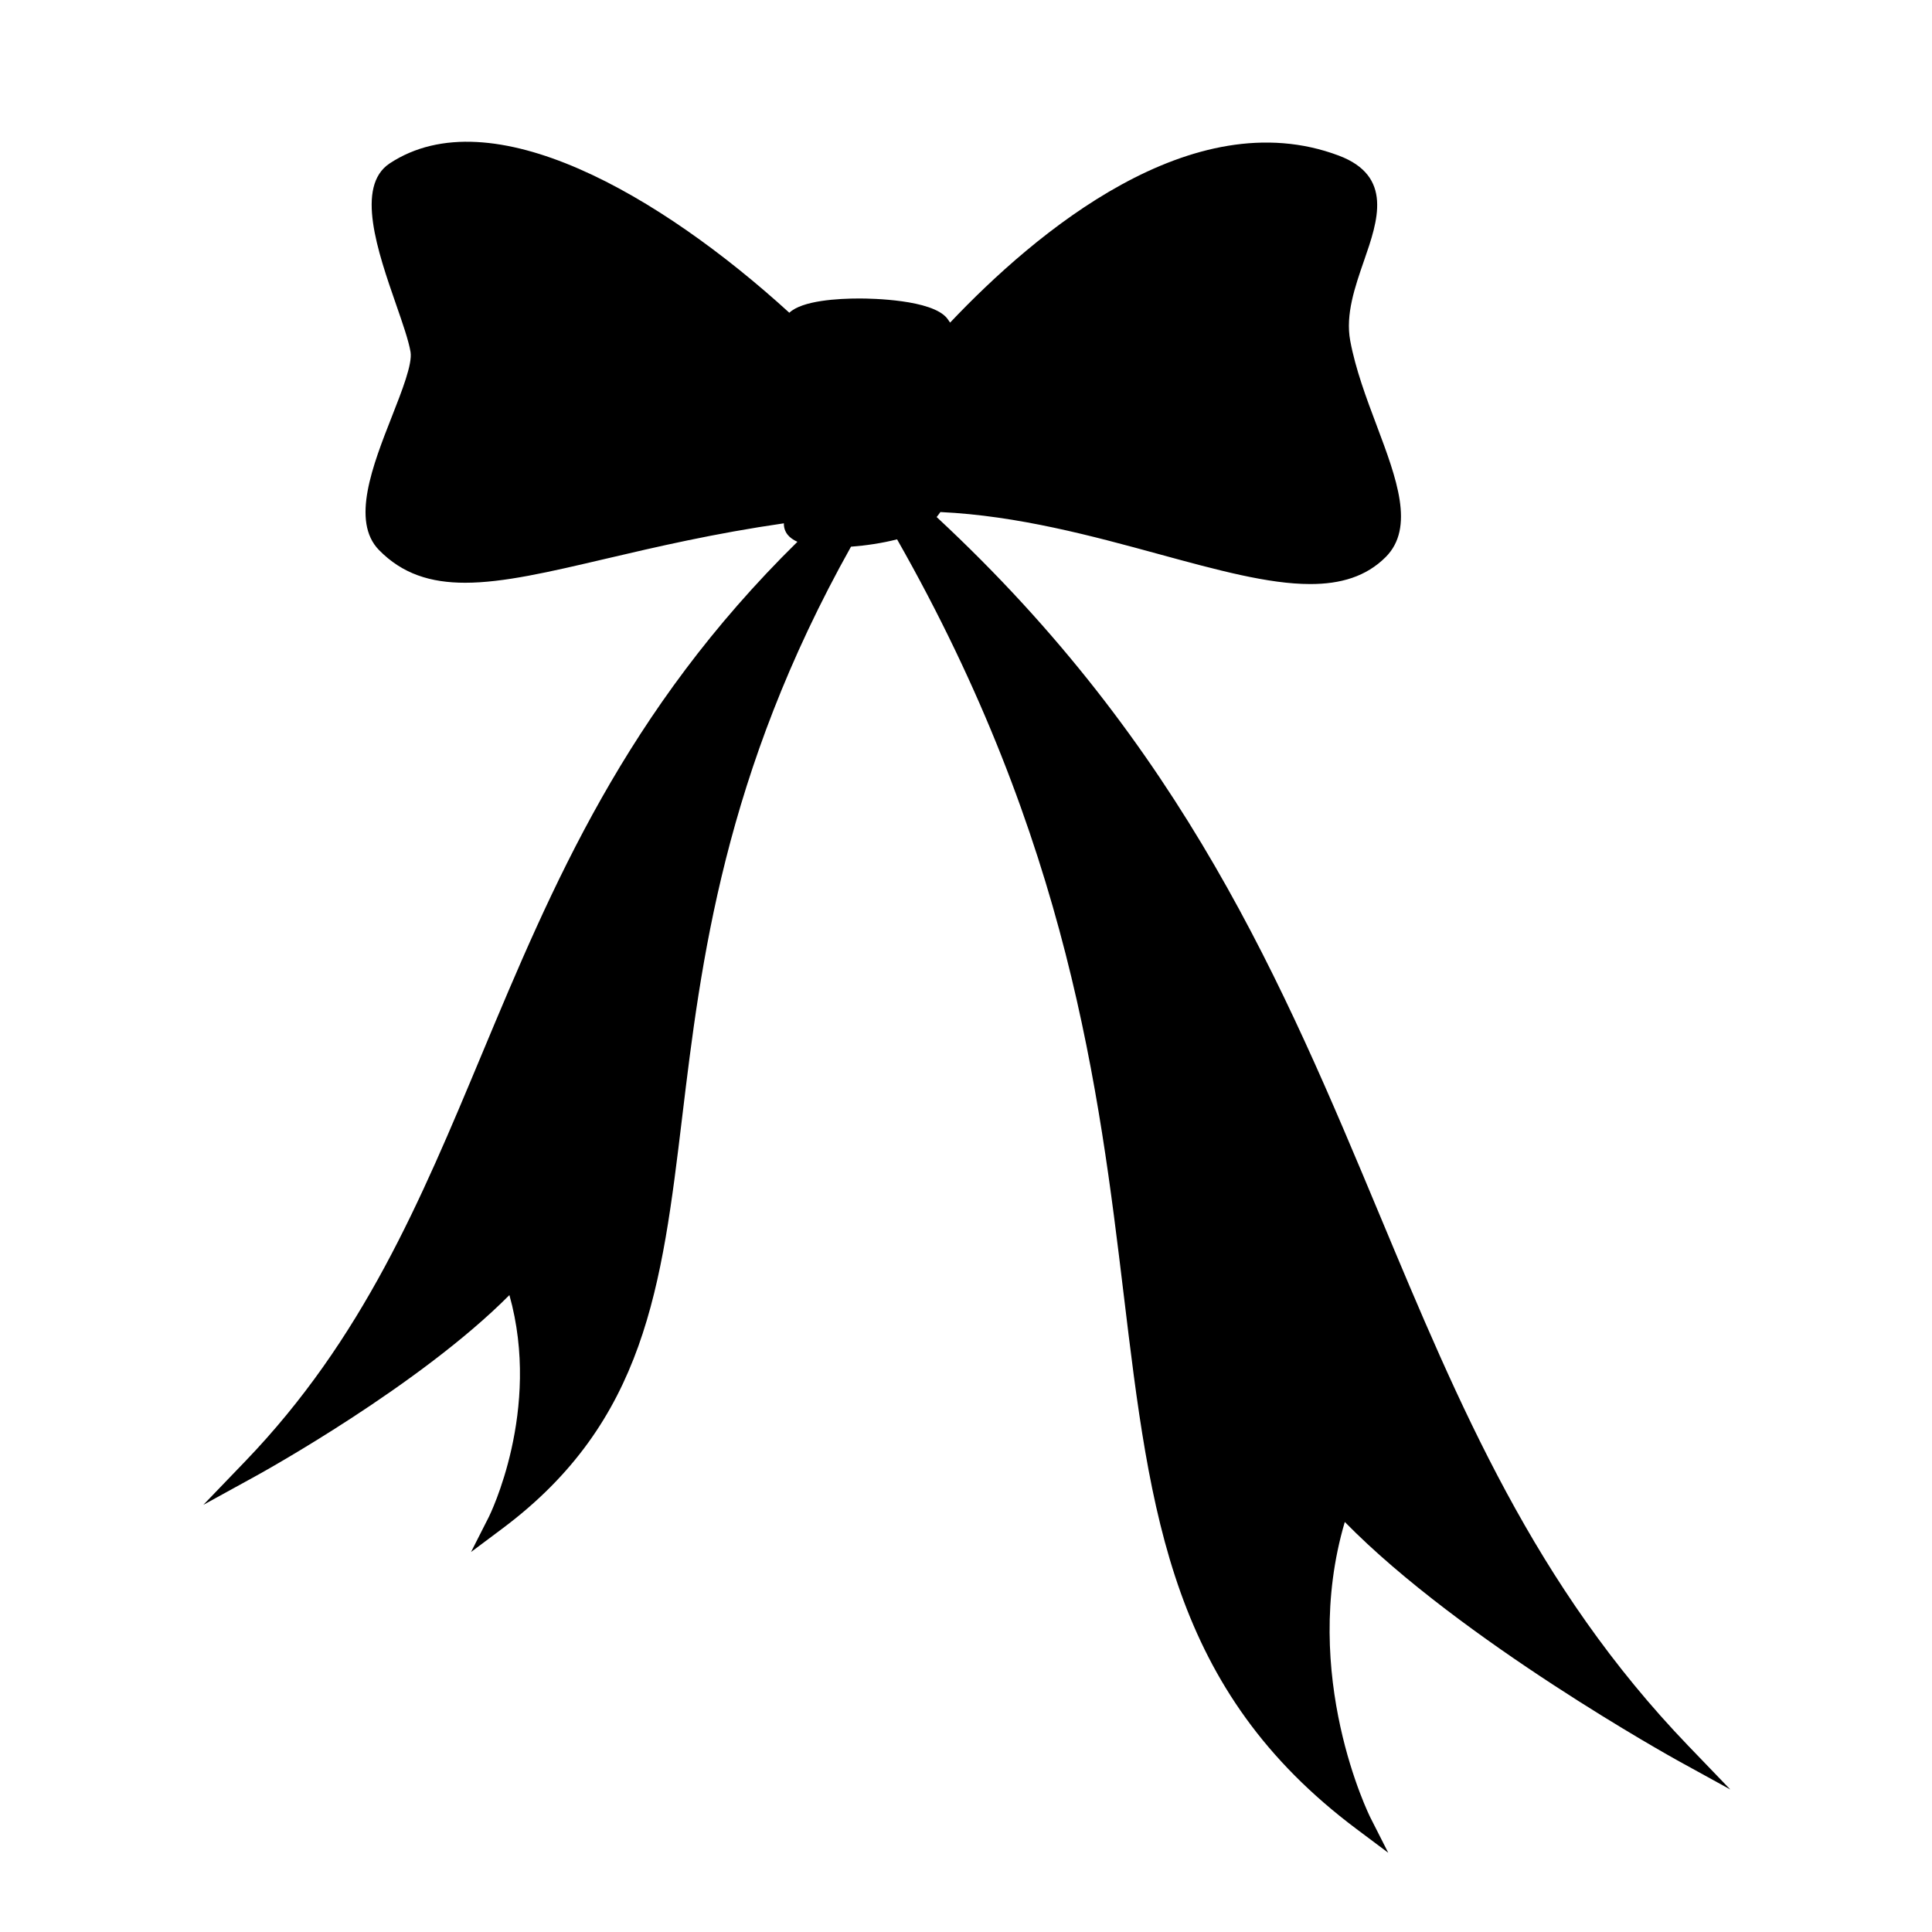
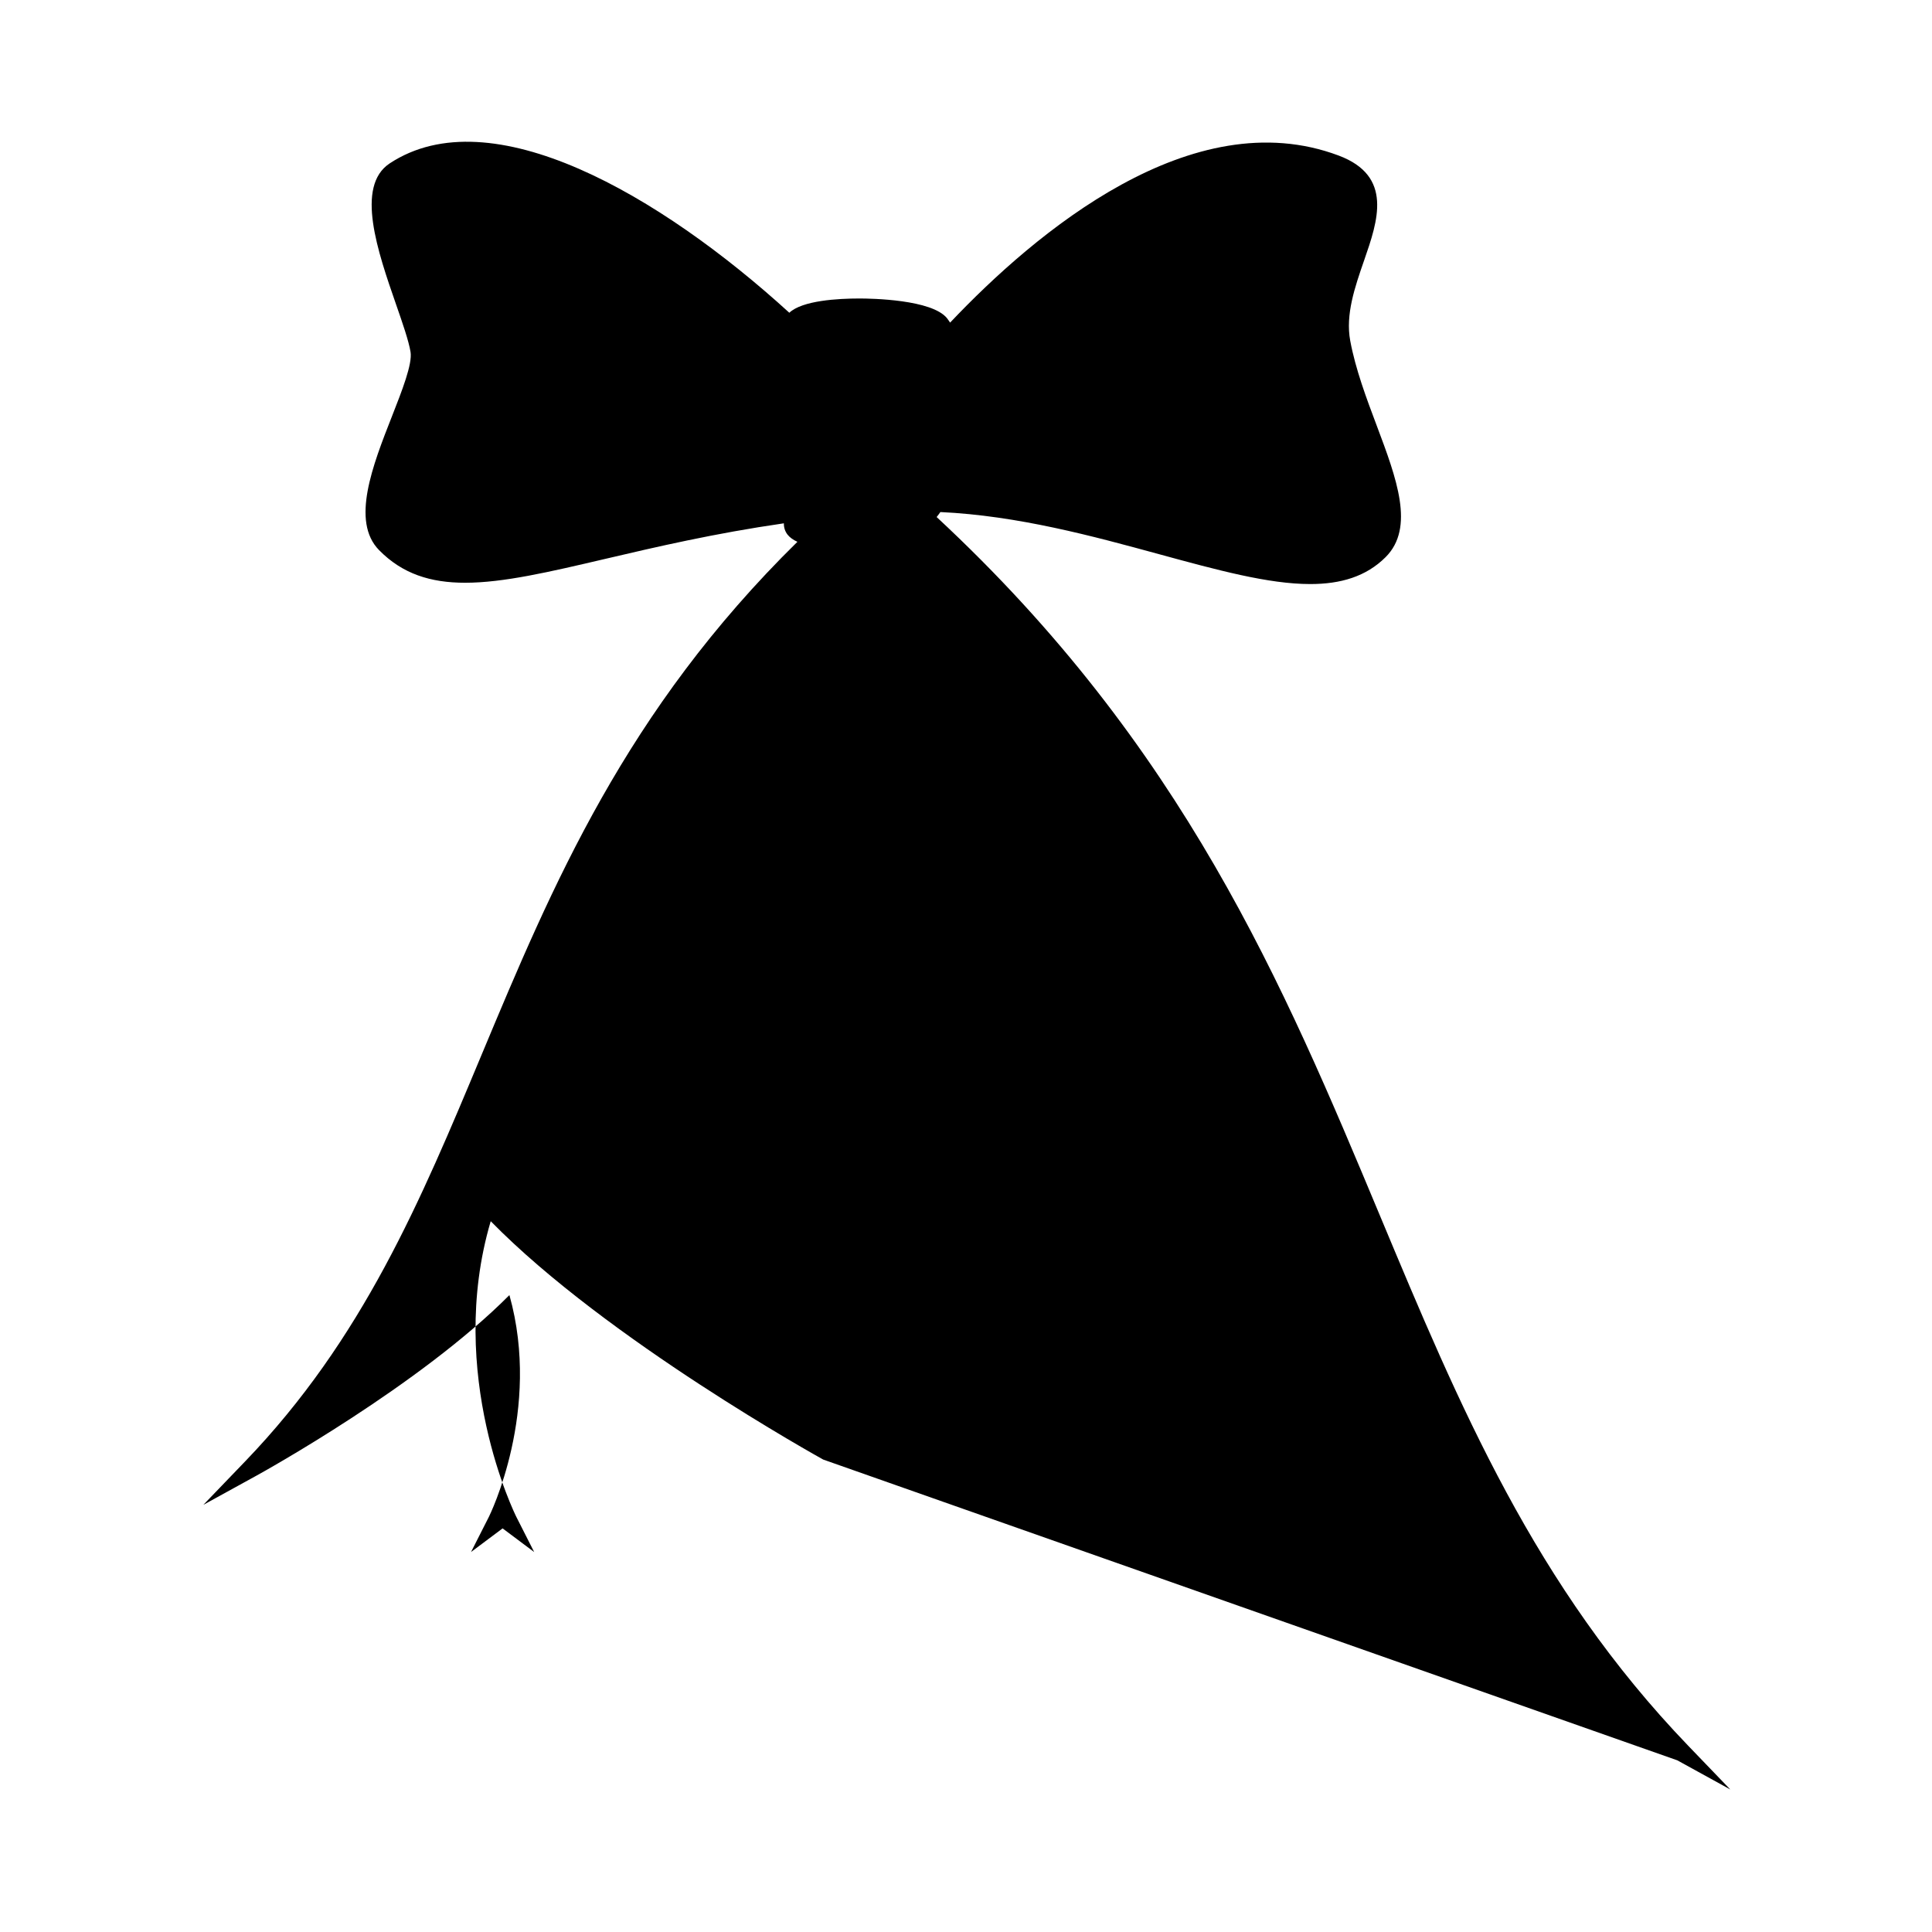
<svg xmlns="http://www.w3.org/2000/svg" fill="#000000" width="800px" height="800px" version="1.1" viewBox="144 144 512 512">
-   <path d="m588.49 610.5 14.047 7.723-11.113-11.551c-40.719-42.34-60.645-90.055-81.742-140.56-25.562-61.188-52.023-124.29-117.46-185.09 0.344-0.418 0.664-0.871 0.992-1.324 20.559 0.961 40.441 6.387 57.984 11.176 15.422 4.207 28.965 7.906 40.023 7.906 8.07 0 14.812-1.969 19.992-7.144 7.801-7.801 2.875-20.887-2.328-34.742-2.785-7.391-5.656-15.035-7.062-22.602-1.293-6.926 1.238-14.234 3.688-21.297 3.633-10.469 7.742-22.332-6.746-27.77-38.844-14.582-80.348 20.363-102.98 44.273-0.273-0.387-0.52-0.801-0.812-1.164-4.019-4.977-20.047-5.231-23.219-5.231-5.656 0-15.129 0.523-18.574 3.777-34.309-31.27-79.098-57.242-105.89-39.59-9.211 6.066-3.168 23.453 1.684 37.422 1.715 4.934 3.332 9.594 3.824 12.555 0.523 3.188-2.238 10.227-4.914 17.035-5.125 13.043-10.926 27.824-3.438 35.473 6.203 6.324 13.668 8.66 22.824 8.66 10.121 0 22.32-2.856 37.156-6.332 13.609-3.188 28.965-6.766 47.312-9.418-0.035 1.094 0.297 2.144 0.992 3.023 0.605 0.754 1.48 1.375 2.594 1.875-45.574 44.805-64.949 91.07-83.715 135.99-16.168 38.707-31.441 75.266-62.613 107.68l-11.113 11.551 14.047-7.723c1.828-1.004 43.332-23.973 67.07-47.871 8.578 30.57-5.297 58.477-5.441 58.77l-4.727 9.316 8.363-6.258c37.871-28.34 42.168-63.984 47.605-109.11 4.918-40.824 11.012-90.832 44.723-151.05 3.894-0.293 8.316-0.938 12.211-1.949 45.48 79.93 53.551 146.16 60.055 200.11 7.062 58.633 12.645 104.95 61.746 141.7l8.363 6.262-4.727-9.32c-0.195-0.383-18.773-37.727-6.785-78.348 30.801 31.453 87.535 62.844 88.117 63.168z" />
+   <path d="m588.49 610.5 14.047 7.723-11.113-11.551c-40.719-42.34-60.645-90.055-81.742-140.56-25.562-61.188-52.023-124.29-117.46-185.09 0.344-0.418 0.664-0.871 0.992-1.324 20.559 0.961 40.441 6.387 57.984 11.176 15.422 4.207 28.965 7.906 40.023 7.906 8.07 0 14.812-1.969 19.992-7.144 7.801-7.801 2.875-20.887-2.328-34.742-2.785-7.391-5.656-15.035-7.062-22.602-1.293-6.926 1.238-14.234 3.688-21.297 3.633-10.469 7.742-22.332-6.746-27.77-38.844-14.582-80.348 20.363-102.98 44.273-0.273-0.387-0.52-0.801-0.812-1.164-4.019-4.977-20.047-5.231-23.219-5.231-5.656 0-15.129 0.523-18.574 3.777-34.309-31.27-79.098-57.242-105.89-39.59-9.211 6.066-3.168 23.453 1.684 37.422 1.715 4.934 3.332 9.594 3.824 12.555 0.523 3.188-2.238 10.227-4.914 17.035-5.125 13.043-10.926 27.824-3.438 35.473 6.203 6.324 13.668 8.66 22.824 8.66 10.121 0 22.32-2.856 37.156-6.332 13.609-3.188 28.965-6.766 47.312-9.418-0.035 1.094 0.297 2.144 0.992 3.023 0.605 0.754 1.48 1.375 2.594 1.875-45.574 44.805-64.949 91.07-83.715 135.99-16.168 38.707-31.441 75.266-62.613 107.68l-11.113 11.551 14.047-7.723c1.828-1.004 43.332-23.973 67.07-47.871 8.578 30.57-5.297 58.477-5.441 58.77l-4.727 9.316 8.363-6.258l8.363 6.262-4.727-9.32c-0.195-0.383-18.773-37.727-6.785-78.348 30.801 31.453 87.535 62.844 88.117 63.168z" />
</svg>